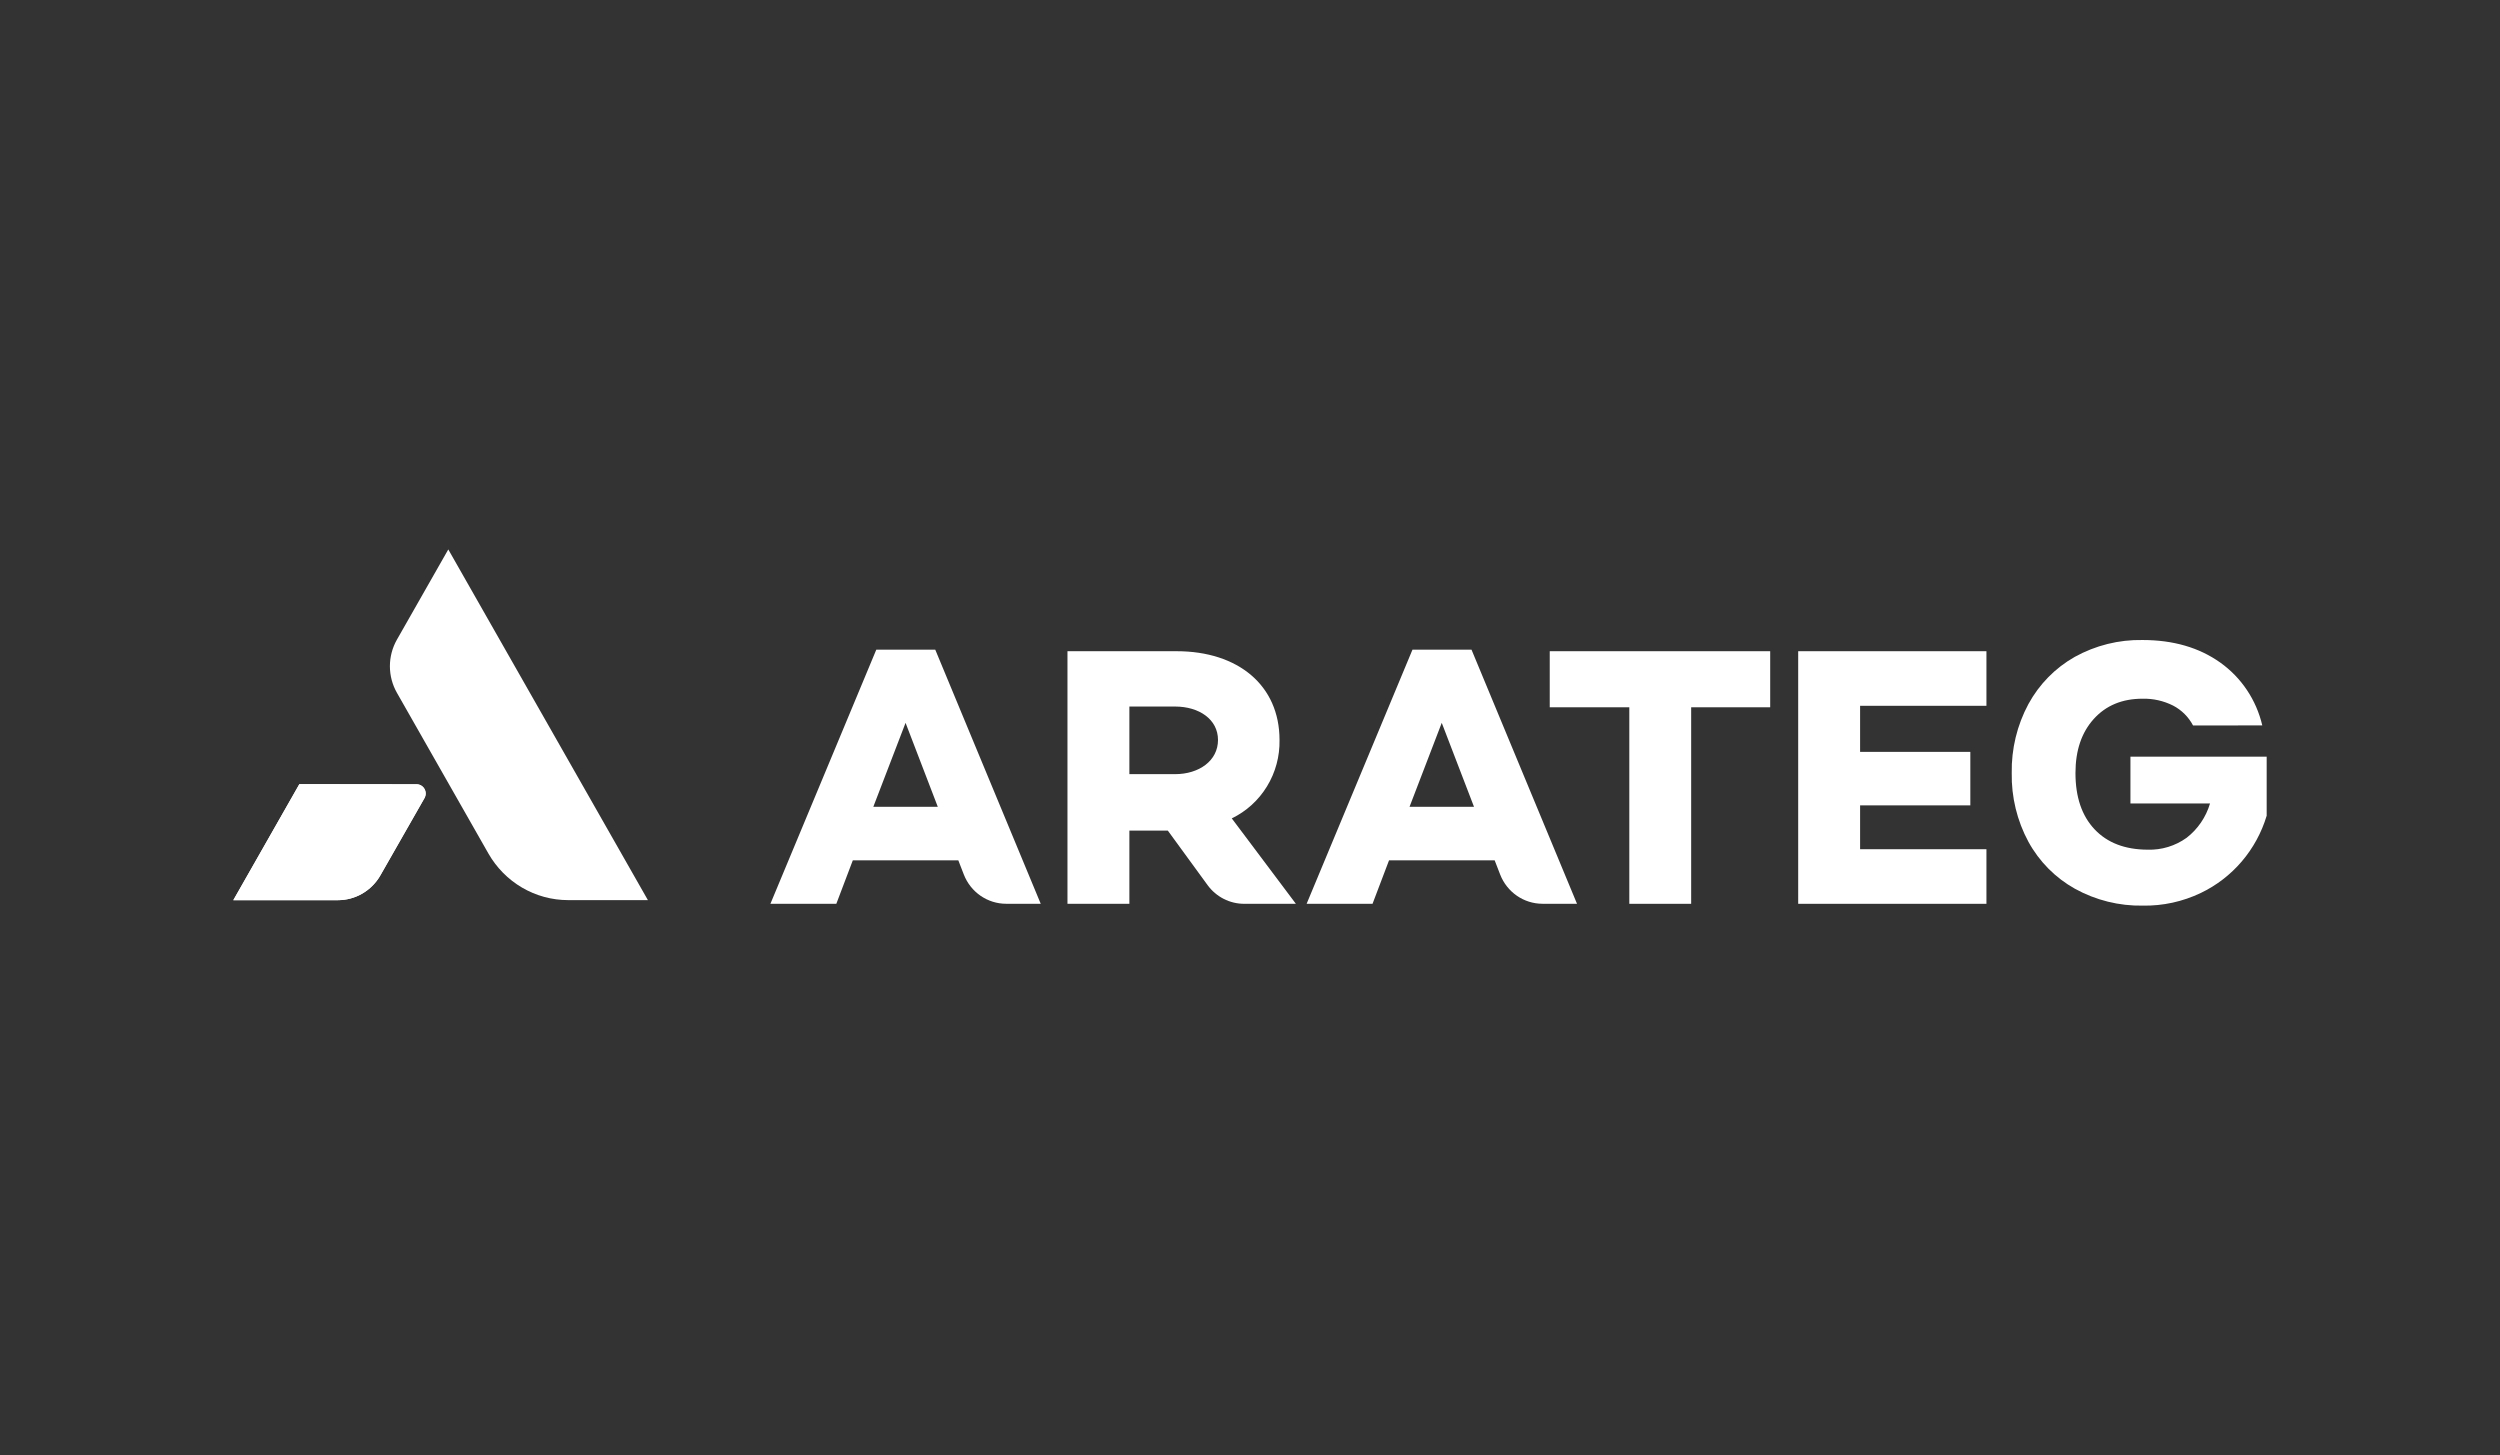
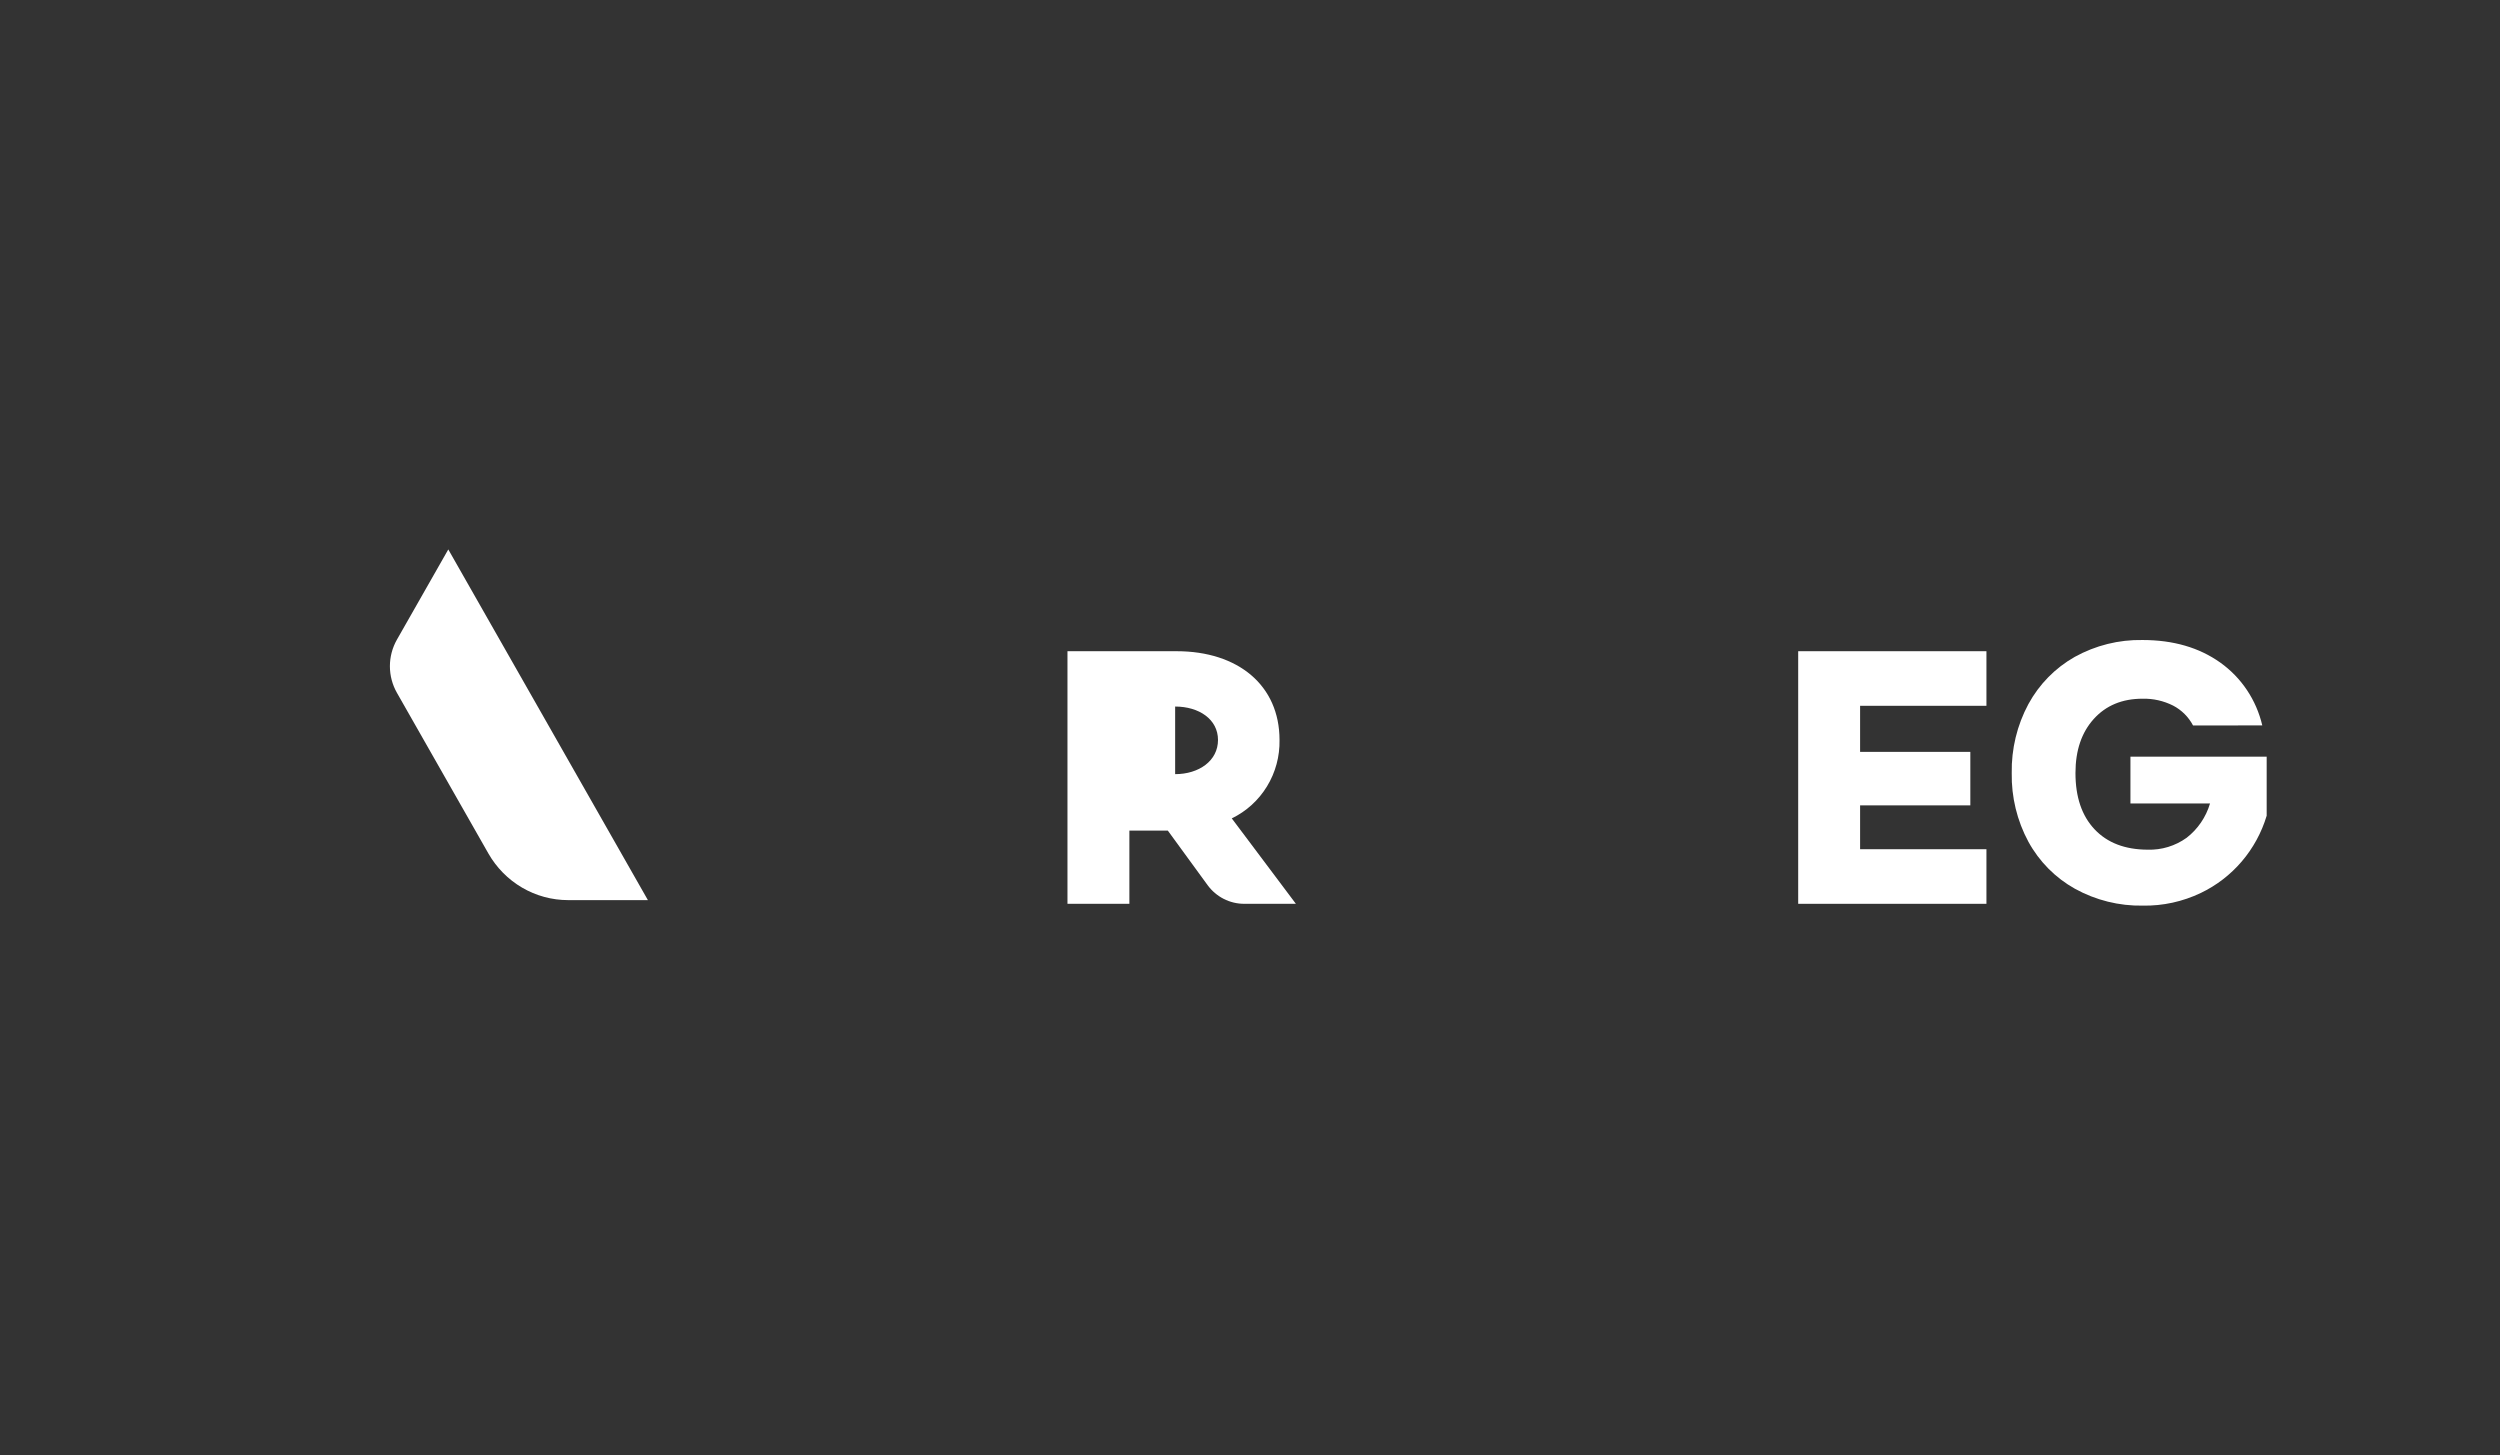
<svg xmlns="http://www.w3.org/2000/svg" width="256" height="149" viewBox="0 0 256 149" fill="none">
  <rect x="0" y="0" width="256" height="149" fill="#333333" stroke="none" />
  <path d="M58.174 92.172H66.345L45.905 56.262L40.645 65.499C40.174 66.327 39.926 67.266 39.926 68.221C39.926 69.177 40.174 70.116 40.645 70.944L50.006 87.388C50.834 88.843 52.024 90.05 53.458 90.89C54.892 91.73 56.518 92.172 58.174 92.172Z" fill="white" />
-   <path d="M30.657 80.293L23.891 92.178H34.601C35.485 92.177 36.353 91.941 37.118 91.492C37.883 91.044 38.518 90.399 38.959 89.623L43.467 81.725C43.548 81.581 43.59 81.418 43.59 81.252C43.59 81.087 43.546 80.924 43.464 80.781C43.383 80.638 43.265 80.519 43.124 80.436C42.982 80.353 42.822 80.31 42.659 80.309L30.657 80.293Z" fill="white" />
-   <path d="M30.657 80.293L23.891 92.178H34.601C35.485 92.177 36.353 91.941 37.118 91.492C37.883 91.044 38.518 90.399 38.959 89.623L43.467 81.725C43.548 81.581 43.59 81.418 43.59 81.252C43.59 81.087 43.546 80.924 43.464 80.781C43.383 80.638 43.265 80.519 43.124 80.436C42.982 80.353 42.822 80.31 42.659 80.309L30.657 80.293Z" fill="white" />
-   <path d="M87.329 88.096L85.641 92.546H78.891L89.732 66.527H95.771L106.57 92.546H103.03C102.095 92.546 101.181 92.26 100.408 91.726C99.634 91.192 99.038 90.434 98.695 89.551L98.131 88.096H87.329ZM92.73 74.019L89.428 82.615H96.029L92.73 74.019Z" fill="white" />
-   <path d="M115.648 85.055V92.55H109.309V66.684H120.485C126.786 66.684 131.023 70.181 131.023 75.775C131.056 77.448 130.612 79.096 129.744 80.519C128.877 81.943 127.624 83.083 126.134 83.802L132.699 92.55H127.405C126.678 92.55 125.962 92.378 125.312 92.047C124.662 91.717 124.098 91.237 123.663 90.646L119.586 85.055H115.648ZM120.335 79.273C122.773 79.273 124.723 77.904 124.723 75.775C124.723 73.646 122.767 72.35 120.335 72.35H115.648V79.273H120.335Z" fill="white" />
-   <path d="M142.238 88.096L140.549 92.546H133.799L144.637 66.527H150.683L161.485 92.546H157.935C157.003 92.542 156.092 92.255 155.322 91.721C154.552 91.187 153.958 90.431 153.616 89.551L153.053 88.096H142.238ZM147.635 74.019L144.337 82.615H150.937L147.635 74.019Z" fill="white" />
-   <path d="M173.175 72.426V92.55H166.842V72.426H158.693V66.684H181.268V72.426H173.175Z" fill="white" />
+   <path d="M115.648 85.055V92.55H109.309V66.684H120.485C126.786 66.684 131.023 70.181 131.023 75.775C131.056 77.448 130.612 79.096 129.744 80.519C128.877 81.943 127.624 83.083 126.134 83.802L132.699 92.55H127.405C126.678 92.55 125.962 92.378 125.312 92.047C124.662 91.717 124.098 91.237 123.663 90.646L119.586 85.055H115.648ZM120.335 79.273C122.773 79.273 124.723 77.904 124.723 75.775C124.723 73.646 122.767 72.35 120.335 72.35V79.273H120.335Z" fill="white" />
  <path d="M190.474 76.992H201.762V82.47H190.474V86.96H203.411V92.55H184.135V66.684H203.411V72.274H190.474V76.992Z" fill="white" />
  <path d="M224.568 74.289C224.107 73.415 223.394 72.704 222.525 72.252C221.552 71.763 220.477 71.522 219.392 71.548C217.315 71.548 215.651 72.239 214.402 73.621C213.153 75.003 212.528 76.849 212.528 79.158C212.528 81.618 213.18 83.539 214.484 84.921C215.787 86.303 217.598 86.998 219.917 87.007C221.343 87.053 222.745 86.626 223.91 85.79C225.054 84.904 225.893 83.674 226.306 82.276H218.157V77.482H232.107V83.532C231.588 85.256 230.719 86.85 229.556 88.213C228.393 89.575 226.961 90.676 225.354 91.444C223.502 92.329 221.475 92.771 219.428 92.736C217.001 92.781 214.604 92.185 212.472 91.007C210.468 89.89 208.817 88.222 207.707 86.194C206.545 84.039 205.958 81.614 206.002 79.158C205.958 76.695 206.546 74.263 207.707 72.1C208.811 70.07 210.456 68.395 212.453 67.266C214.579 66.089 216.97 65.493 219.392 65.537C222.541 65.537 225.197 66.309 227.362 67.852C229.521 69.39 231.049 71.678 231.658 74.282L224.568 74.289Z" fill="white" />
</svg>